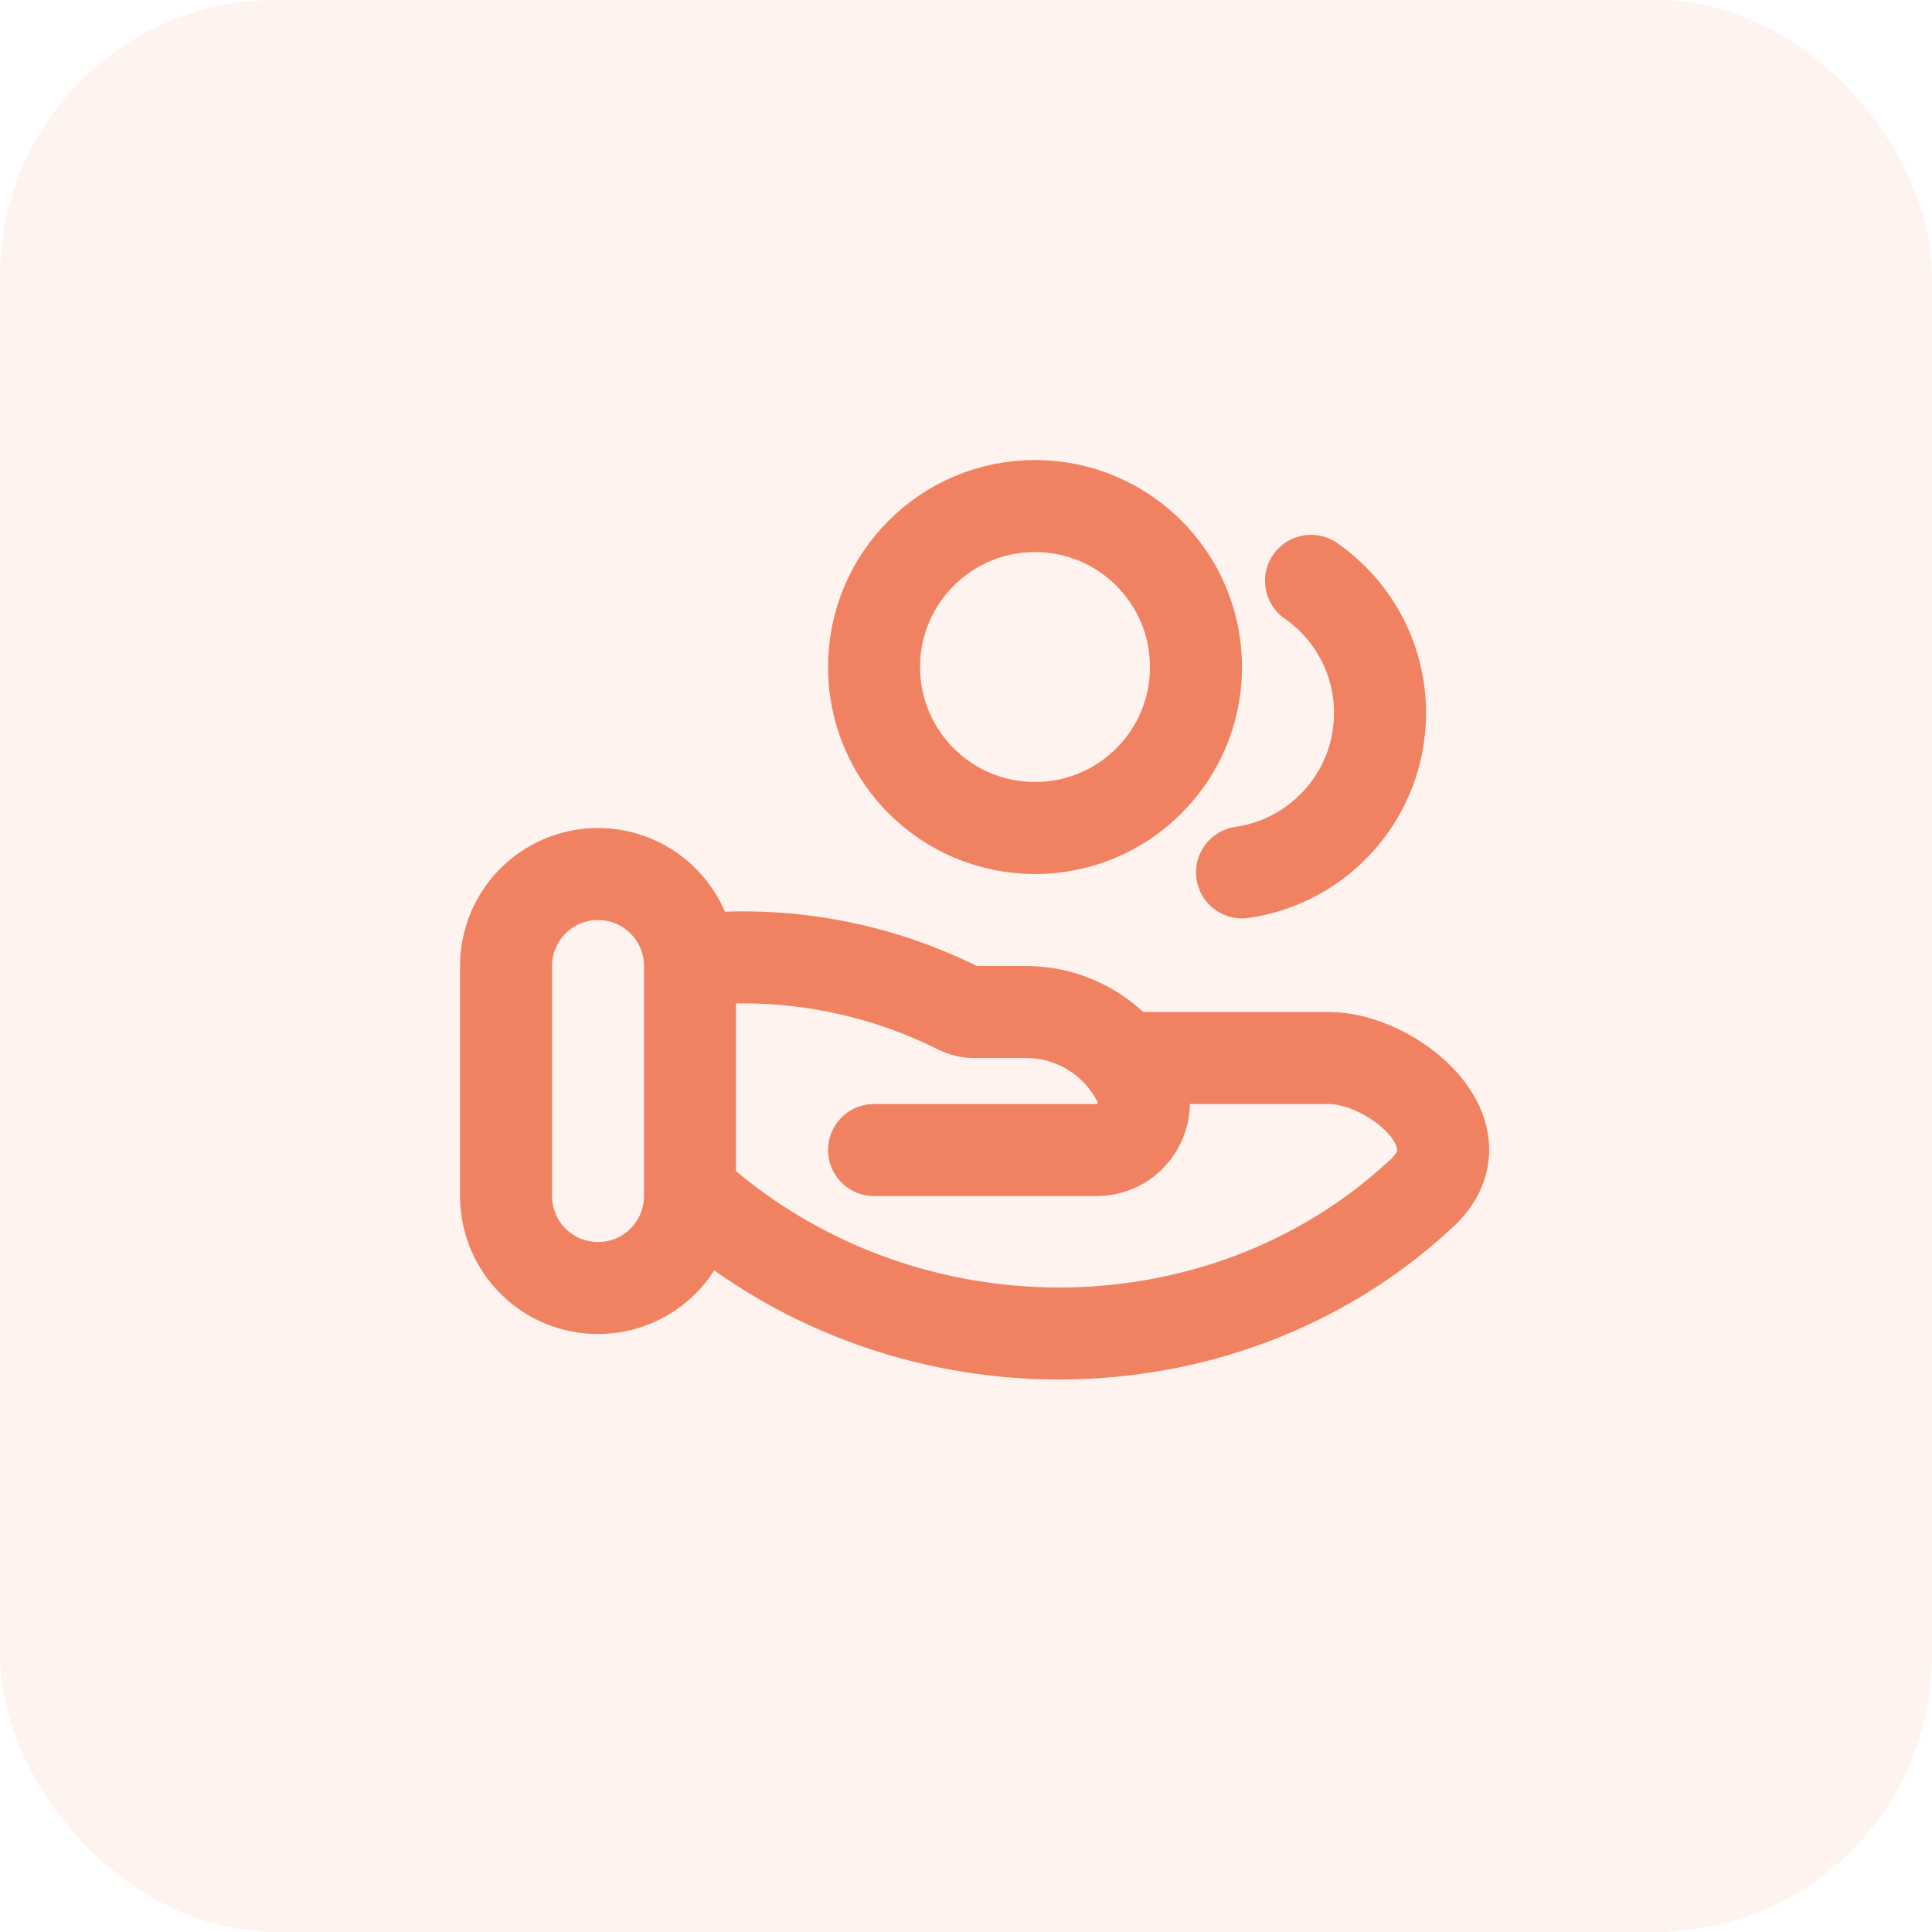
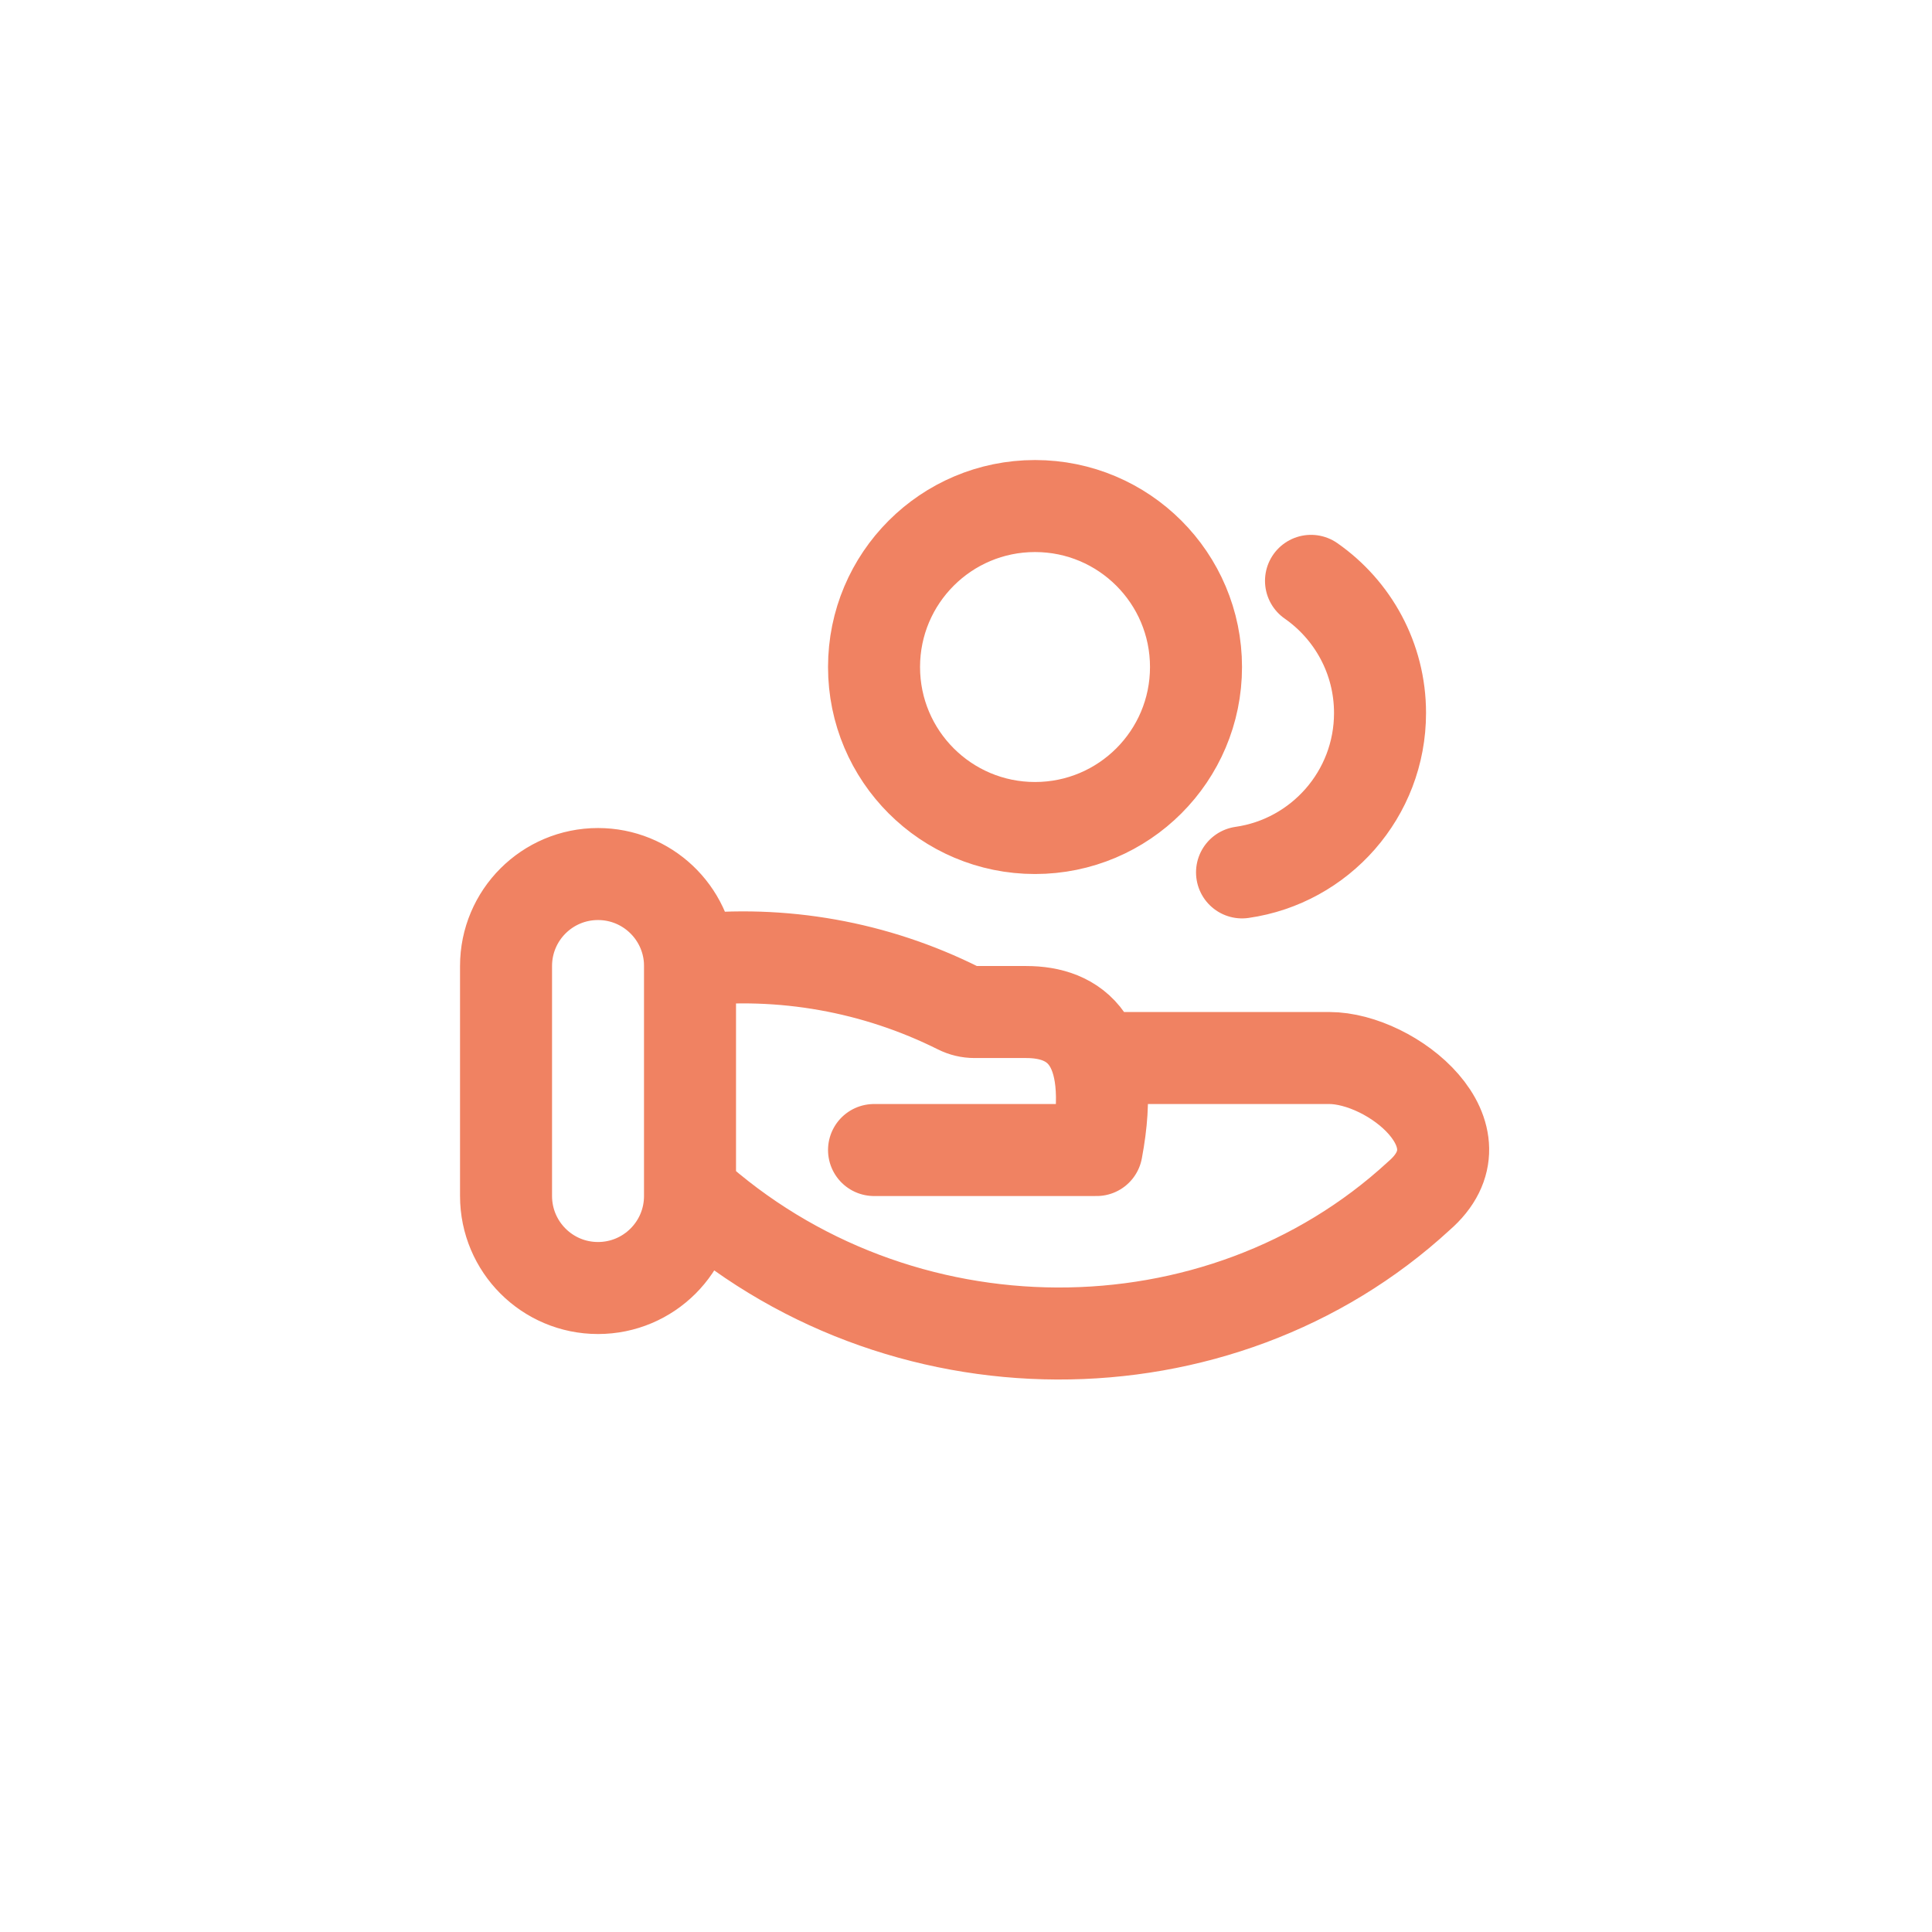
<svg xmlns="http://www.w3.org/2000/svg" width="40" height="40" viewBox="0 0 40 40" fill="none">
-   <rect width="40" height="40" rx="5.714" fill="#F08262" fill-opacity="0.1" />
-   <path d="M23.261 21.905H27.519C28.818 21.905 30.822 23.512 29.377 24.759C25.238 28.572 18.572 28.572 14.286 24.68M18.096 23.81H22.704C23.431 23.81 23.904 23.045 23.578 22.395C23.137 21.511 22.233 20.953 21.246 20.953H20.177C20.061 20.953 19.946 20.926 19.843 20.874C18.123 20.014 16.192 19.67 14.283 19.883M14.283 19.883C14.222 18.886 13.394 18.096 12.381 18.096C11.329 18.096 10.477 18.948 10.477 20V24.762C10.477 25.814 11.329 26.667 12.381 26.667C13.433 26.667 14.286 25.814 14.286 24.762V24.68M14.283 19.883C14.285 19.922 14.286 19.961 14.286 20V24.68M27.143 12.026C28.007 12.629 28.572 13.63 28.572 14.762C28.572 16.442 27.33 17.831 25.715 18.062M24.762 13.81C24.762 15.651 23.27 17.143 21.429 17.143C19.588 17.143 18.096 15.651 18.096 13.81C18.096 11.969 19.588 10.477 21.429 10.477C23.27 10.477 24.762 11.969 24.762 13.81Z" stroke="#F08262" stroke-width="1.905" stroke-linecap="round" stroke-linejoin="round" />
+   <path d="M23.261 21.905H27.519C28.818 21.905 30.822 23.512 29.377 24.759C25.238 28.572 18.572 28.572 14.286 24.68M18.096 23.81H22.704C23.137 21.511 22.233 20.953 21.246 20.953H20.177C20.061 20.953 19.946 20.926 19.843 20.874C18.123 20.014 16.192 19.67 14.283 19.883M14.283 19.883C14.222 18.886 13.394 18.096 12.381 18.096C11.329 18.096 10.477 18.948 10.477 20V24.762C10.477 25.814 11.329 26.667 12.381 26.667C13.433 26.667 14.286 25.814 14.286 24.762V24.68M14.283 19.883C14.285 19.922 14.286 19.961 14.286 20V24.68M27.143 12.026C28.007 12.629 28.572 13.63 28.572 14.762C28.572 16.442 27.33 17.831 25.715 18.062M24.762 13.81C24.762 15.651 23.27 17.143 21.429 17.143C19.588 17.143 18.096 15.651 18.096 13.81C18.096 11.969 19.588 10.477 21.429 10.477C23.27 10.477 24.762 11.969 24.762 13.81Z" stroke="#F08262" stroke-width="1.905" stroke-linecap="round" stroke-linejoin="round" />
</svg>